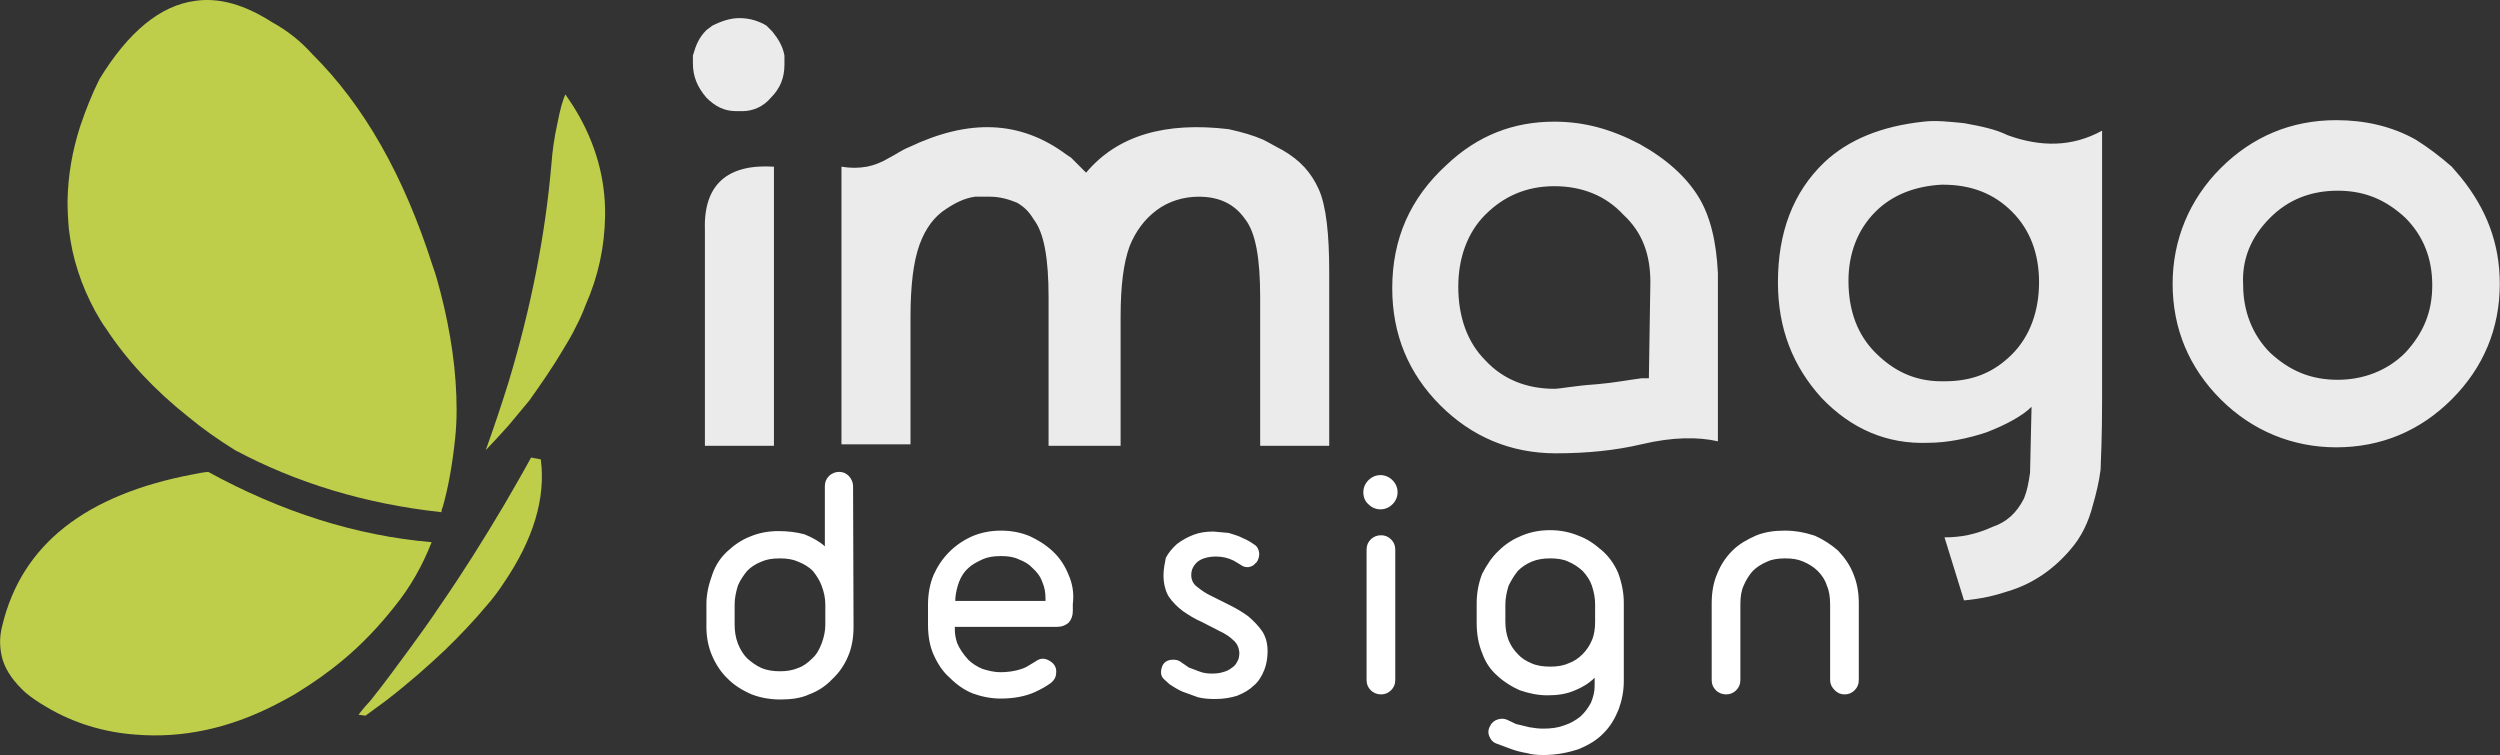
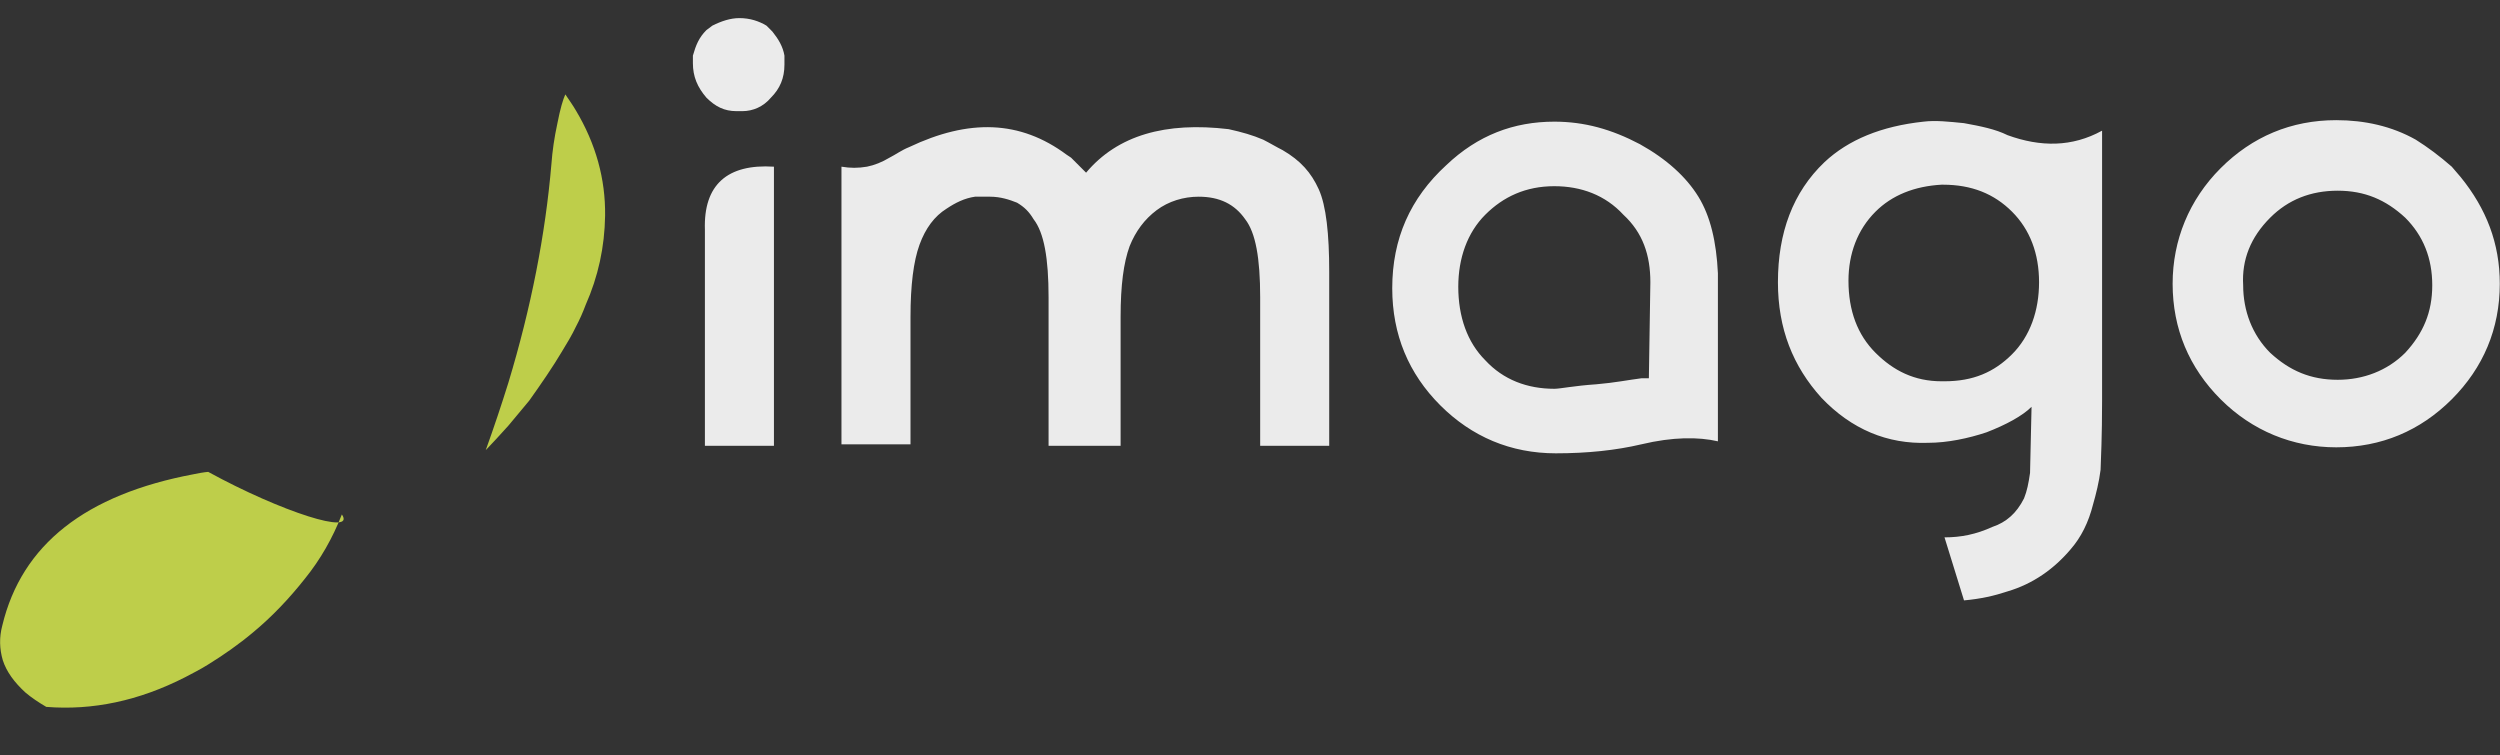
<svg xmlns="http://www.w3.org/2000/svg" version="1.1" id="Calque_1" x="0px" y="0px" viewBox="0 0 540.4 163.2" style="enable-background:new 0 0 540.4 163.2;" xml:space="preserve">
  <rect x="0" y="0" width="540.4" height="163.2" fill="#333333" stroke="none" />
  <defs id="defs30" />
  <style type="text/css" id="style2">
	.st0{fill:#414964;fill-opacity:0.5;}
	.st1{opacity:0.902;}
	.st2{fill:#414964;}
	.st3{fill:#BECE4A;}
</style>
-   <path class="st0" d="M300.7,116.6c-0.6-0.6-1.3-0.9-2.2-0.9c-0.8,0-1.6,0.3-2.2,0.9c-0.6,0.6-0.9,1.3-0.9,2.2V147  c0,0.9,0.3,1.6,0.9,2.2c0.6,0.6,1.4,0.9,2.2,0.9c0.9,0,1.6-0.3,2.2-0.9c0.6-0.6,0.9-1.3,0.9-2.2v-28.2  C301.6,117.9,301.3,117.2,300.7,116.6 M295.8,109c0.7,0.7,1.6,1.1,2.6,1.1s1.9-0.4,2.6-1.1c0.7-0.7,1.1-1.6,1.1-2.6  s-0.4-1.9-1.1-2.6c-0.7-0.7-1.6-1.1-2.6-1.1s-1.9,0.4-2.6,1.1c-0.7,0.7-1.1,1.6-1.1,2.6C294.7,107.5,295.1,108.4,295.8,109   M323.9,119.1c-1.4,1.3-2.5,3-3.5,4.9c-0.8,2-1.2,4.2-1.2,6.4v4.3c0,2.4,0.4,4.6,1.2,6.5c0.7,2,1.8,3.6,3.3,4.9  c1.4,1.3,3,2.3,4.8,3.1c2,0.7,4,1.1,6,1.1c2.3,0,4.2-0.3,6-1.1c1.5-0.6,3-1.5,4.2-2.7v1.8c0,1.2-0.3,2.4-0.8,3.6  c-0.6,1.1-1.3,2.1-2.3,3c-1,0.8-2.2,1.5-3.5,1.9c-1.3,0.5-2.8,0.7-4.5,0.7c-0.9,0-1.9-0.1-3-0.3l-2.9-0.7l-1.9-0.9  c-0.6-0.3-1.3-0.3-2-0.1s-1.2,0.6-1.6,1.2v0.1c-0.5,0.7-0.6,1.5-0.3,2.3c0.3,0.7,0.7,1.3,1.5,1.6l3.2,1.2c1.1,0.4,2.3,0.7,3.5,0.9  c1,0.3,2.2,0.4,3.5,0.4c2.8,0,5.4-0.5,7.7-1.3c2.2-0.9,4-2,5.4-3.5c1.4-1.4,2.4-3.1,3.2-5.1c0.7-1.9,1.1-4,1.1-6v-17  c0-2.1-0.4-4.2-1.2-6.4c-0.8-1.9-2-3.6-3.5-4.9c-1.7-1.5-3.4-2.6-5.1-3.2c-1.9-0.8-4-1.2-6.1-1.2c-2.3,0-4.3,0.4-6.2,1.2  C327.2,116.5,325.5,117.5,323.9,119.1 M328.1,123.4c0.8-0.8,1.8-1.5,3-2s2.5-0.7,4-0.7s2.9,0.2,3.9,0.7c1.2,0.5,2.2,1.2,3.1,2  c0.9,1,1.6,2,2,3.2c0.5,1.5,0.7,2.8,0.7,4v3.8c0,1.5-0.2,2.9-0.7,4c-0.5,1.2-1.2,2.2-2,3c-0.9,0.9-1.9,1.6-3.1,2  c-1.1,0.5-2.4,0.7-3.9,0.7s-2.9-0.2-4-0.7c-1.2-0.5-2.2-1.1-3-2c-0.8-0.8-1.5-1.8-2-3c-0.5-1.3-0.7-2.7-0.7-4v-3.8  c0-1.3,0.3-2.7,0.7-4C326.7,125.4,327.3,124.4,328.1,123.4 M184.4,105.1c0-0.8-0.3-1.5-0.9-2.2c-0.6-0.6-1.3-0.9-2.1-0.9  s-1.6,0.3-2.2,0.9c-0.6,0.6-0.9,1.3-0.9,2.2v13c-1.2-1.1-2.7-1.9-4.4-2.6c-1.8-0.5-3.8-0.7-5.6-0.7c-2.3,0-4.3,0.4-6.2,1.2  c-1.8,0.7-3.4,1.8-4.9,3.2c-1.4,1.3-2.5,2.9-3.2,4.9c-0.8,2.2-1.3,4.3-1.3,6.4v5c0,2.2,0.4,4.4,1.3,6.4c0.8,1.8,1.9,3.5,3.4,4.9  c1.3,1.3,3,2.4,5.1,3.3c1.8,0.7,3.9,1.1,6.2,1.1c2.4,0,4.5-0.3,6.2-1.1c1.9-0.7,3.6-1.8,5-3.3c1.5-1.4,2.6-3,3.4-4.9  c0.8-1.8,1.2-4,1.2-6.4L184.4,105.1 M172.5,121.4c1.3,0.5,2.4,1.2,3.2,2c0.8,1,1.5,2.1,1.9,3.2c0.5,1.3,0.8,2.7,0.8,4v4.5  c0,1.3-0.3,2.7-0.8,4s-1.1,2.4-2,3.2c-0.9,0.9-1.9,1.7-3.1,2.1c-1.2,0.5-2.4,0.7-3.9,0.7s-2.8-0.2-4-0.7c-1.1-0.5-2.1-1.2-3.1-2.1  c-0.8-0.8-1.5-1.9-2-3.2s-0.7-2.7-0.7-4v-4.5c0-1.3,0.3-2.7,0.7-4c0.5-1.2,1.2-2.2,2-3.2c0.8-0.8,1.8-1.5,3.1-2  c1.1-0.5,2.4-0.7,4-0.7C170.1,120.7,171.4,120.9,172.5,121.4 M251.5,124.3c0,1.8,0.4,3.4,1.1,4.6c0.8,1.2,1.9,2.3,3.1,3.2  c1.3,0.9,2.6,1.7,4,2.3l3.9,2c1.3,0.6,2.3,1.3,2.9,1.9c0.9,0.7,1.3,1.7,1.4,2.7c0,0.8-0.1,1.5-0.5,2.1c-0.3,0.6-0.7,1-1.2,1.3  c-0.5,0.4-1.1,0.7-1.9,0.9c-0.6,0.2-1.4,0.3-2.3,0.3s-1.8-0.1-2.6-0.4l-2.4-0.9l-1.6-1.1c-0.6-0.5-1.2-0.6-1.8-0.6  c-1.3,0-2.2,0.6-2.5,1.8c-0.3,1.1-0.1,1.9,0.6,2.5l1.1,1c1.2,0.8,2.1,1.3,2.8,1.6l3.3,1.2c1.1,0.3,2.4,0.4,3.8,0.4  c1.8,0,3.4-0.3,4.7-0.7c1.5-0.6,2.7-1.3,3.6-2.2c0.9-0.7,1.7-1.9,2.3-3.4c0.5-1.3,0.7-2.7,0.7-4c0-1.8-0.4-3.2-1.2-4.4  c-0.7-1-1.7-2.1-3-3.2c-1.1-0.8-2.4-1.6-4-2.4l-4-2c-1.1-0.5-2.1-1.2-3.1-2c-0.8-0.6-1.2-1.5-1.2-2.5c0-1.2,0.5-2.1,1.4-2.9  c0.9-0.7,2.3-1.1,4-1.1c1.3,0,2.6,0.3,3.8,0.9l1.5,0.9c0.5,0.4,1,0.5,1.6,0.5c0.6-0.1,1.2-0.3,1.6-0.9h0.1c0.5-0.6,0.7-1.3,0.7-2.1  c-0.1-0.8-0.4-1.5-1.1-1.9c-0.7-0.5-1.5-1-2.5-1.4c-0.7-0.4-1.7-0.7-3-1.1l-3.3-0.3c-1.6,0-3,0.2-4.3,0.7s-2.4,1.1-3.6,2  c-1.1,1-1.9,2-2.4,3C251.8,121.7,251.5,123,251.5,124.3 M231,124.3c-0.7-1.8-1.8-3.6-3.4-5.1c-1.6-1.5-3.3-2.5-5-3.3  c-1.9-0.8-4-1.2-6.2-1.2s-4.3,0.4-6.2,1.2c-2,0.9-3.6,2-5,3.4c-1.5,1.5-2.6,3.2-3.4,5c-0.8,1.9-1.2,4.1-1.2,6.4v4.4  c0,2.4,0.4,4.6,1.2,6.4c0.9,2,2,3.7,3.5,5c1.5,1.5,3.2,2.7,5,3.4c1.9,0.7,4,1.1,6,1.1c2.9,0,5.4-0.5,7.4-1.4c1.3-0.6,2.4-1.2,3.5-2  c0.7-0.6,1.1-1.3,1.1-2.2c0.1-0.8-0.2-1.6-0.9-2.2c-1.3-1-2.4-1.1-3.6-0.2l-2,1.2c-1.5,0.7-3.4,1.1-5.6,1.1c-1.2,0-2.5-0.3-3.8-0.7  c-1.2-0.5-2.3-1.2-3.1-2c-1.1-1.2-1.9-2.4-2.4-3.6c-0.3-0.9-0.5-1.9-0.5-2.8v-0.7h22.1c1,0,1.8-0.3,2.5-0.9c0.6-0.7,0.9-1.5,0.9-2.5  v-1.5C232.2,128.2,231.8,126.1,231,124.3 M207.3,125.8c0.5-1.3,1.2-2.3,2-3c0.7-0.7,1.8-1.3,3.1-1.9c1.1-0.5,2.4-0.7,4-0.7  c1.5,0,2.8,0.2,3.8,0.7c1.3,0.5,2.3,1.1,3,1.9c0.9,0.8,1.7,1.8,2.1,3c0.5,1.1,0.7,2.3,0.7,3.6v0.5h-19.5v-0.5  C206.6,128.1,206.9,126.9,207.3,125.8 M385.9,120.7c1.5,0,2.8,0.2,3.9,0.7c1.2,0.5,2.3,1.2,3.1,2c0.9,0.9,1.6,1.9,2,3.2  c0.5,1.1,0.7,2.5,0.7,4.1V147c0,0.8,0.3,1.5,1,2.2c0.6,0.6,1.3,0.9,2.1,0.9c0.9,0,1.6-0.3,2.2-0.9s0.9-1.3,0.9-2.2v-16.6  c0-2.4-0.4-4.5-1.2-6.4c-0.7-1.8-1.8-3.4-3.3-5c-1.5-1.3-3.2-2.4-5-3.2c-2.1-0.7-4.3-1.1-6.5-1.1c-2.3,0-4.4,0.3-6.3,1.1  c-1.8,0.8-3.6,1.8-5,3.2s-2.5,3-3.3,5c-0.8,1.8-1.2,4-1.2,6.4V147c0,0.9,0.3,1.6,0.9,2.2c0.6,0.6,1.4,0.9,2.2,0.9  c0.9,0,1.6-0.3,2.2-0.9s0.9-1.3,0.9-2.2v-16.3c0-1.7,0.2-3,0.7-4.1c0.5-1.2,1.2-2.3,2-3.2c0.8-0.8,1.9-1.5,3.1-2  C383,120.9,384.4,120.7,385.9,120.7z" id="path4" style="fill:#ffffff;fill-opacity:1" />
  <g transform="matrix( 3.244, 0, 0, 3.244, 1.85,-1353.7) " id="g17" style="fill:#ffffff;fill-opacity:1">
    <g id="g15" style="fill:#ffffff;fill-opacity:1">
      <g id="g13" style="fill:#ffffff;fill-opacity:1">
        <g id="Layer0_1_FILL_00000062879253113619966130000006886945109794132374_" style="fill:#ffffff;fill-opacity:1">
          <g id="g10" style="fill:#ffffff;fill-opacity:1">
            <g class="st1" id="g8" style="fill:#ffffff;fill-opacity:1">
              <path class="st2" d="M103,425.4c-2.7,0-5.1,0.9-7.2,2.9c-2.4,2.2-3.6,4.9-3.6,8.2c0,3.1,1.1,5.7,3.2,7.8        c2.1,2.1,4.7,3.2,7.7,3.2c2.1,0,4-0.2,5.7-0.6c2.1-0.5,3.8-0.5,5.1-0.2v-11.2c-0.1-2.1-0.5-3.8-1.3-5.1s-2.1-2.5-3.9-3.5        C106.8,425.9,105,425.4,103,425.4 M109.4,436.1l-0.1,6.4c-0.1,0-0.3,0-0.5,0c-0.8,0.1-1.8,0.3-3,0.4c-1.5,0.1-2.4,0.3-2.8,0.3        c-1.8,0-3.4-0.6-4.6-1.9c-1.2-1.2-1.8-2.9-1.8-4.9c0-1.9,0.6-3.6,1.8-4.8l0,0c1.2-1.2,2.7-1.9,4.6-1.9c1.8,0,3.4,0.6,4.6,1.9        C108.9,432.8,109.4,434.3,109.4,436.1 M133.2,426.3c-0.8-0.4-1.8-0.6-2.9-0.8c-1-0.1-1.9-0.2-2.7-0.1c-2.8,0.3-5,1.2-6.6,2.7        l0,0c-2.1,2-3.1,4.7-3.1,8c0,3.1,1,5.6,2.9,7.7c2,2.1,4.4,3.1,7.1,3c1.3,0,2.7-0.3,3.9-0.7c1.3-0.5,2.4-1.1,3-1.7l-0.1,4.4        c-0.1,0.7-0.2,1.2-0.4,1.7c-0.5,1-1.2,1.6-2.1,1.9c-1.1,0.5-2.1,0.7-3.2,0.7l1.3,4.2c1.1-0.1,2-0.3,2.9-0.6        c1.7-0.5,3.1-1.5,4.2-2.8c0.7-0.8,1.2-1.8,1.5-3c0.2-0.7,0.4-1.5,0.5-2.3c0.1-2.4,0.1-4,0.1-4.6v-18        C137.5,427.1,135.4,427.1,133.2,426.3 M128.8,429.6h0.1c1.9,0,3.4,0.6,4.6,1.8c1.2,1.2,1.8,2.8,1.8,4.7c0,1.9-0.6,3.6-1.8,4.8        c-1.2,1.2-2.6,1.8-4.5,1.8h-0.2c-1.8,0-3.2-0.7-4.4-1.9c-1.2-1.2-1.8-2.8-1.8-4.8c0-1.8,0.6-3.4,1.8-4.6l0,0        C125.5,430.3,127,429.7,128.8,429.6 M160.4,426.6c-1.6-0.9-3.4-1.3-5.3-1.3c-3,0-5.6,1.1-7.7,3.2c-2.1,2.1-3.2,4.8-3.2,7.7        c0,3,1.1,5.6,3.2,7.7c2.1,2.1,4.8,3.2,7.7,3.2c3,0,5.6-1.1,7.7-3.2c2.1-2.1,3.2-4.7,3.2-7.7c0-2.7-0.9-5-2.6-7.1l-0.6-0.7        C162,427.7,161.2,427.1,160.4,426.6 M150.7,431.8c1.2-1.2,2.7-1.8,4.5-1.8s3.2,0.6,4.5,1.8c1.2,1.2,1.8,2.7,1.8,4.5        s-0.6,3.2-1.8,4.5c-1.2,1.2-2.8,1.8-4.5,1.8c-1.8,0-3.2-0.6-4.5-1.8c-1.2-1.2-1.8-2.8-1.8-4.5        C148.8,434.6,149.4,433.1,150.7,431.8 M46.4,432.6V447H51v-18.6C47.9,428.2,46.3,429.6,46.4,432.6 M50.9,419.4        c-0.1-0.1-0.2-0.2-0.4-0.4c-0.5-0.3-1.1-0.5-1.8-0.5c-0.6,0-1.2,0.2-1.8,0.5l-0.4,0.3c-0.5,0.5-0.7,1-0.9,1.7l0,0v0.5        c0,0.9,0.3,1.6,0.9,2.3l0,0c0.6,0.6,1.2,0.9,2,0.9h0.4c0.7,0,1.4-0.3,1.9-0.9l0,0c0.6-0.6,0.9-1.3,0.9-2.2c0-0.2,0-0.4,0-0.6        l0,0C51.6,420.4,51.3,419.9,50.9,419.4 M71.8,428.8c-0.4-0.4-0.7-0.7-1-1l-0.3-0.2c-3.1-2.3-6.5-2.4-10.5-0.5        c-0.5,0.2-0.9,0.5-1.3,0.7c-0.5,0.3-1,0.5-1.5,0.6c-0.6,0.1-1.1,0.1-1.7,0v18.5h4.6v-8.5c0-2.1,0.2-3.7,0.6-4.8        c0.4-1.1,1-1.9,1.8-2.4c0.6-0.4,1.2-0.7,1.9-0.8h0.1h0.9c0.7,0,1.3,0.2,1.8,0.4l0,0c0.5,0.3,0.8,0.6,1.1,1.1l0,0        c0.7,0.9,1,2.6,1,5.2v9.9h4.8v-8.6c0-2.1,0.2-3.6,0.6-4.7l0,0l0,0c0.4-1,1-1.8,1.8-2.4s1.8-0.9,2.8-0.9c1.4,0,2.4,0.5,3.1,1.5        l0,0c0.7,0.9,1,2.6,1,5.2v9.9H88v-11.6c0-2.5-0.2-4.4-0.7-5.5l0,0c-0.5-1.1-1.2-1.9-2.4-2.6c-0.4-0.2-0.9-0.5-1.3-0.7        c-0.7-0.3-1.4-0.5-2.3-0.7C77.1,425.4,73.9,426.3,71.8,428.8z" id="path6" style="fill:#ffffff;fill-opacity:1" />
            </g>
          </g>
        </g>
      </g>
    </g>
  </g>
-   <path class="st3" d="M77.5,154.5l1.5,0.2c1.5-1.1,3-2.2,4.5-3.3c4.8-3.7,9-7.4,12.8-11c3.3-3.2,6.3-6.4,8.9-9.5  c1.4-1.6,2.6-3.2,3.7-4.9c6.4-9.4,9.1-18.3,8-26.7l-2.1-0.4c-1.9,3.5-3.9,6.9-5.8,10.2c-4.5,7.6-9.1,14.9-13.8,21.7  c-2.2,3.3-4.5,6.5-6.7,9.5c-2.8,3.8-5.5,7.5-8.3,11C79.2,152.4,78.3,153.4,77.5,154.5" id="path19" />
  <path class="st3" d="M122.2,20.4c-0.5,1.1-1.1,3.1-1.7,6.2c-0.7,3.2-1.1,6.1-1.3,8.8c-1.3,15.3-4.4,31.1-9.3,47.3  c-1.5,4.8-3.1,9.6-4.9,14.6c1.7-1.8,3.3-3.5,4.9-5.3c1.5-1.8,3-3.6,4.5-5.4c2.7-3.8,5.1-7.3,7-10.5c1.1-1.8,2.2-3.6,3.1-5.5  c0.8-1.5,1.5-3.1,2.1-4.7c2.7-6.1,4.1-12.5,4.2-19.3c0.1-7.9-2-15.5-6.3-22.7C123.8,22.7,123,21.6,122.2,20.4" id="path21" />
-   <path class="st3" d="M0.6,142.7c0.8,2.5,2.5,4.8,4.9,7c1.3,1.1,2.8,2.1,4.5,3.1c5.9,3.5,12.4,5.5,19.4,6c10,0.8,20-1.3,30-6.4  c1.7-0.9,3.3-1.7,4.9-2.7c3.4-2.1,6.7-4.4,9.8-7c4.1-3.4,7.8-7.3,11.2-11.6c3.4-4.2,6-8.8,8-13.9C77,115.8,60.9,110.7,45,102  c-1.1,0.1-2.1,0.3-3.1,0.5c-23.4,4.4-37.2,15.2-41.4,32.7C-0.2,137.8-0.1,140.3,0.6,142.7" id="path23" />
-   <path class="st3" d="M67.5,11.7c-2.5-2.8-5.4-5.1-8.7-6.9C52.9,1,47.3-0.6,42.1,0.2c-7.4,1-14.3,6.6-20.6,16.9  c-1.6,3.2-3,6.7-4.2,10.3c-1.7,5.3-2.6,10.6-2.7,16c0,2.1,0.1,4.1,0.3,6.2c0.7,6.1,2.6,12,5.7,17.7c0.7,1.2,1.4,2.5,2.3,3.7  c4.6,7,10.6,13.4,17.8,19.1c3,2.5,6.4,4.9,10.1,7.2c13.3,7.1,28.1,11.6,44.5,13.4c0,0,0,0,0.1,0c0.1-0.4,0.1-0.8,0.3-1.1  c1.2-4.2,2.1-9.2,2.7-15c0.2-2,0.3-3.9,0.3-6c0-8.1-1.2-16.6-3.5-25.5c-0.5-1.9-1-3.8-1.7-5.7C87.3,38,78.7,22.8,67.5,11.7" id="path25" />
+   <path class="st3" d="M0.6,142.7c0.8,2.5,2.5,4.8,4.9,7c1.3,1.1,2.8,2.1,4.5,3.1c10,0.8,20-1.3,30-6.4  c1.7-0.9,3.3-1.7,4.9-2.7c3.4-2.1,6.7-4.4,9.8-7c4.1-3.4,7.8-7.3,11.2-11.6c3.4-4.2,6-8.8,8-13.9C77,115.8,60.9,110.7,45,102  c-1.1,0.1-2.1,0.3-3.1,0.5c-23.4,4.4-37.2,15.2-41.4,32.7C-0.2,137.8-0.1,140.3,0.6,142.7" id="path23" />
</svg>